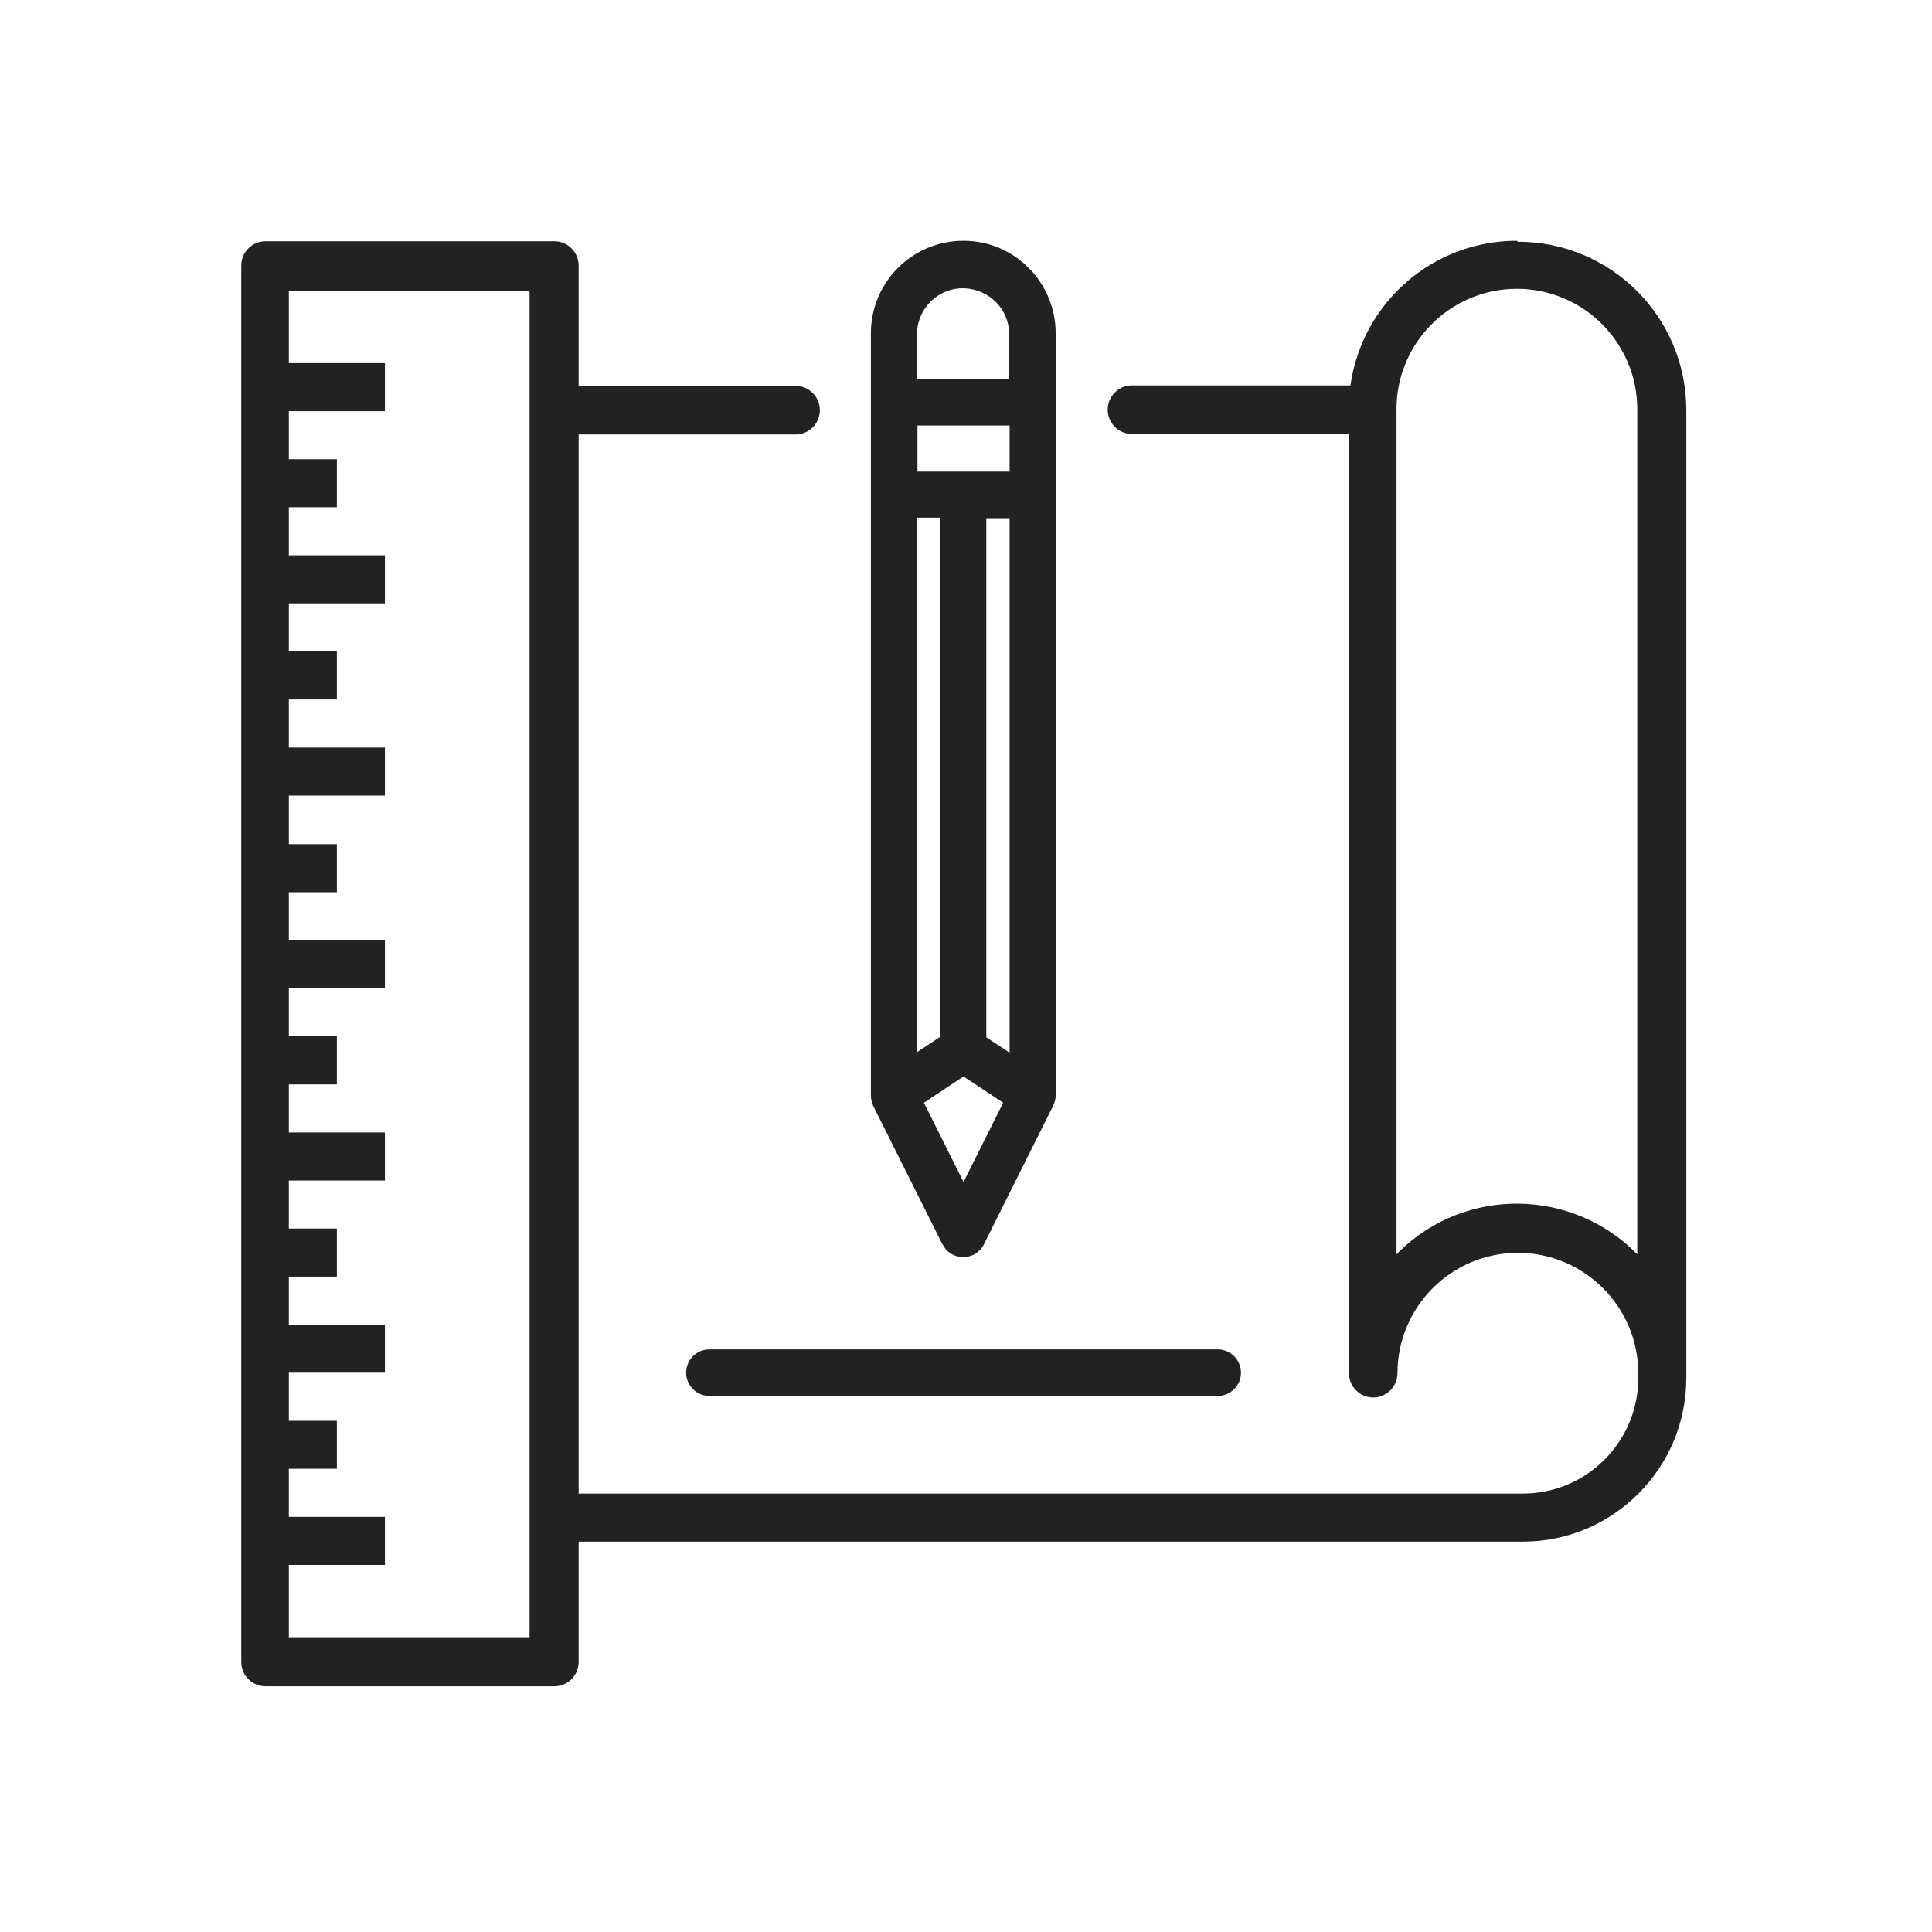
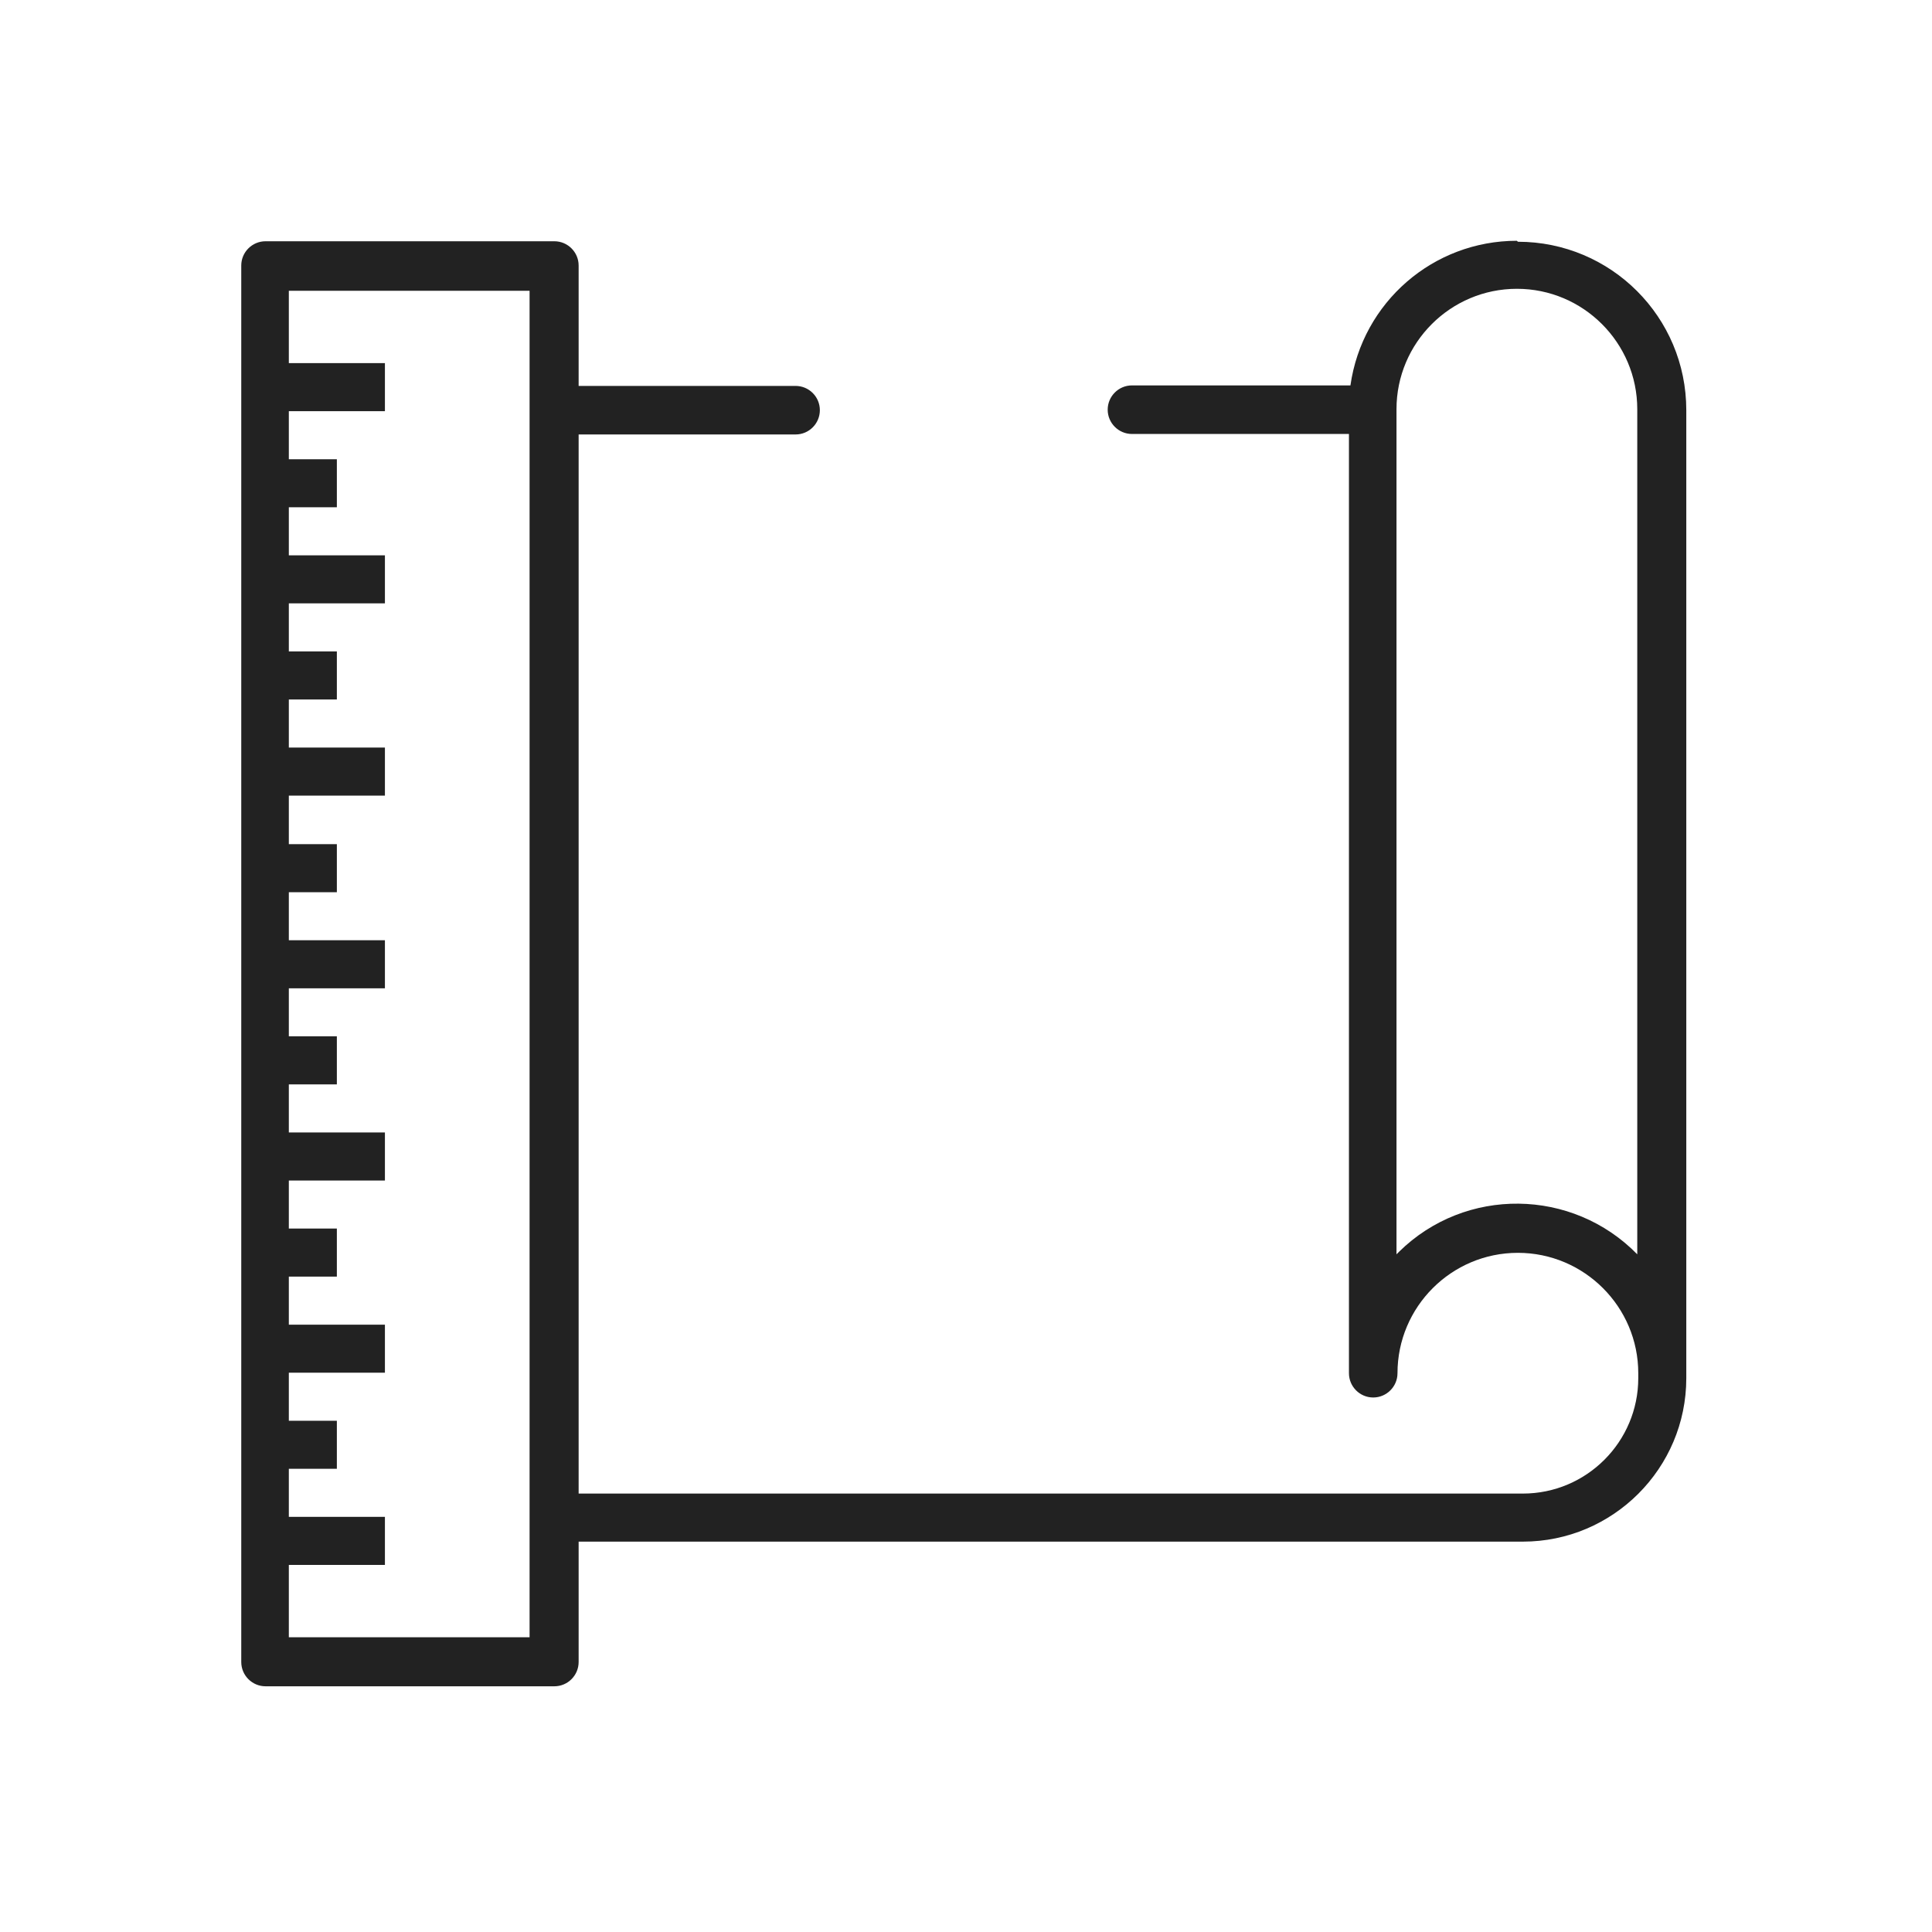
<svg xmlns="http://www.w3.org/2000/svg" width="56" height="56" viewBox="0 0 56 56" fill="none">
  <path d="M43.968 6.979C41.541 6.979 39.487 8.759 39.143 11.171H32.811C32.423 11.171 32.107 11.487 32.107 11.875C32.107 12.263 32.423 12.579 32.811 12.579H39.1V39.803C39.1 40.191 39.416 40.507 39.803 40.507C40.191 40.507 40.507 40.191 40.507 39.803C40.507 37.879 42.072 36.314 43.996 36.314C45.92 36.314 47.486 37.879 47.486 39.803V39.947C47.486 41.785 45.992 43.292 44.14 43.292H16.772V12.593H23.061C23.449 12.593 23.764 12.277 23.764 11.889C23.764 11.502 23.449 11.186 23.061 11.186H16.772V7.696C16.772 7.309 16.456 6.993 16.068 6.993H7.697C7.309 6.993 6.993 7.309 6.993 7.696V48.174C6.993 48.562 7.309 48.878 7.697 48.878H16.068C16.456 48.878 16.772 48.562 16.772 48.174V44.685H44.14C46.753 44.685 48.878 42.56 48.878 39.947V11.889C48.878 9.19 46.696 7.007 43.996 7.007L43.968 6.979ZM15.35 47.456H8.372V45.36H11.157V43.967H8.372V42.574H9.764V41.182H8.372V39.789H11.157V38.396H8.372V37.003H9.764V35.61H8.372V34.218H11.157V32.825H8.372V31.432H9.764V30.039H8.372V28.646H11.157V27.253H8.372V25.861H9.764V24.468H8.372V23.061H11.157V21.668H8.372V20.275H9.764V18.882H8.372V17.489H11.157V16.096H8.372V14.704H9.764V13.311H8.372V11.918H11.157V10.525H8.372V8.429H15.35V47.514V47.456ZM47.457 36.357C45.576 34.433 42.474 34.39 40.55 36.285C40.521 36.314 40.493 36.343 40.478 36.357V11.861C40.478 9.936 42.043 8.371 43.968 8.371C45.892 8.371 47.457 9.936 47.457 11.861V36.357Z" fill="#222222" />
-   <path d="M27.325 36.07C27.483 36.4 27.885 36.529 28.215 36.371C28.345 36.3 28.46 36.199 28.517 36.07L30.527 32.049C30.57 31.963 30.599 31.848 30.599 31.748V9.664C30.599 8.185 29.407 6.979 27.928 6.979C26.449 6.979 25.243 8.17 25.243 9.664V31.762C25.243 31.863 25.272 31.963 25.315 32.064L27.325 36.084V36.07ZM28.589 30.053V15.02H29.264V30.513L28.589 30.068V30.053ZM27.253 30.053L26.579 30.498V15.005H27.253V30.039V30.053ZM29.264 13.67H26.593V12.334H29.264V13.67ZM27.928 34.261L26.78 31.963L27.928 31.202L29.077 31.963L27.928 34.261ZM26.579 9.649C26.607 8.903 27.225 8.328 27.957 8.357C28.661 8.386 29.235 8.946 29.249 9.649V10.985H26.579V9.649Z" fill="#222222" />
-   <path d="M19.888 39.788C19.888 40.161 20.189 40.463 20.563 40.463H35.295C35.668 40.463 35.97 40.161 35.97 39.788C35.97 39.415 35.668 39.113 35.295 39.113H20.563C20.189 39.113 19.888 39.415 19.888 39.788Z" fill="#222222" />
</svg>